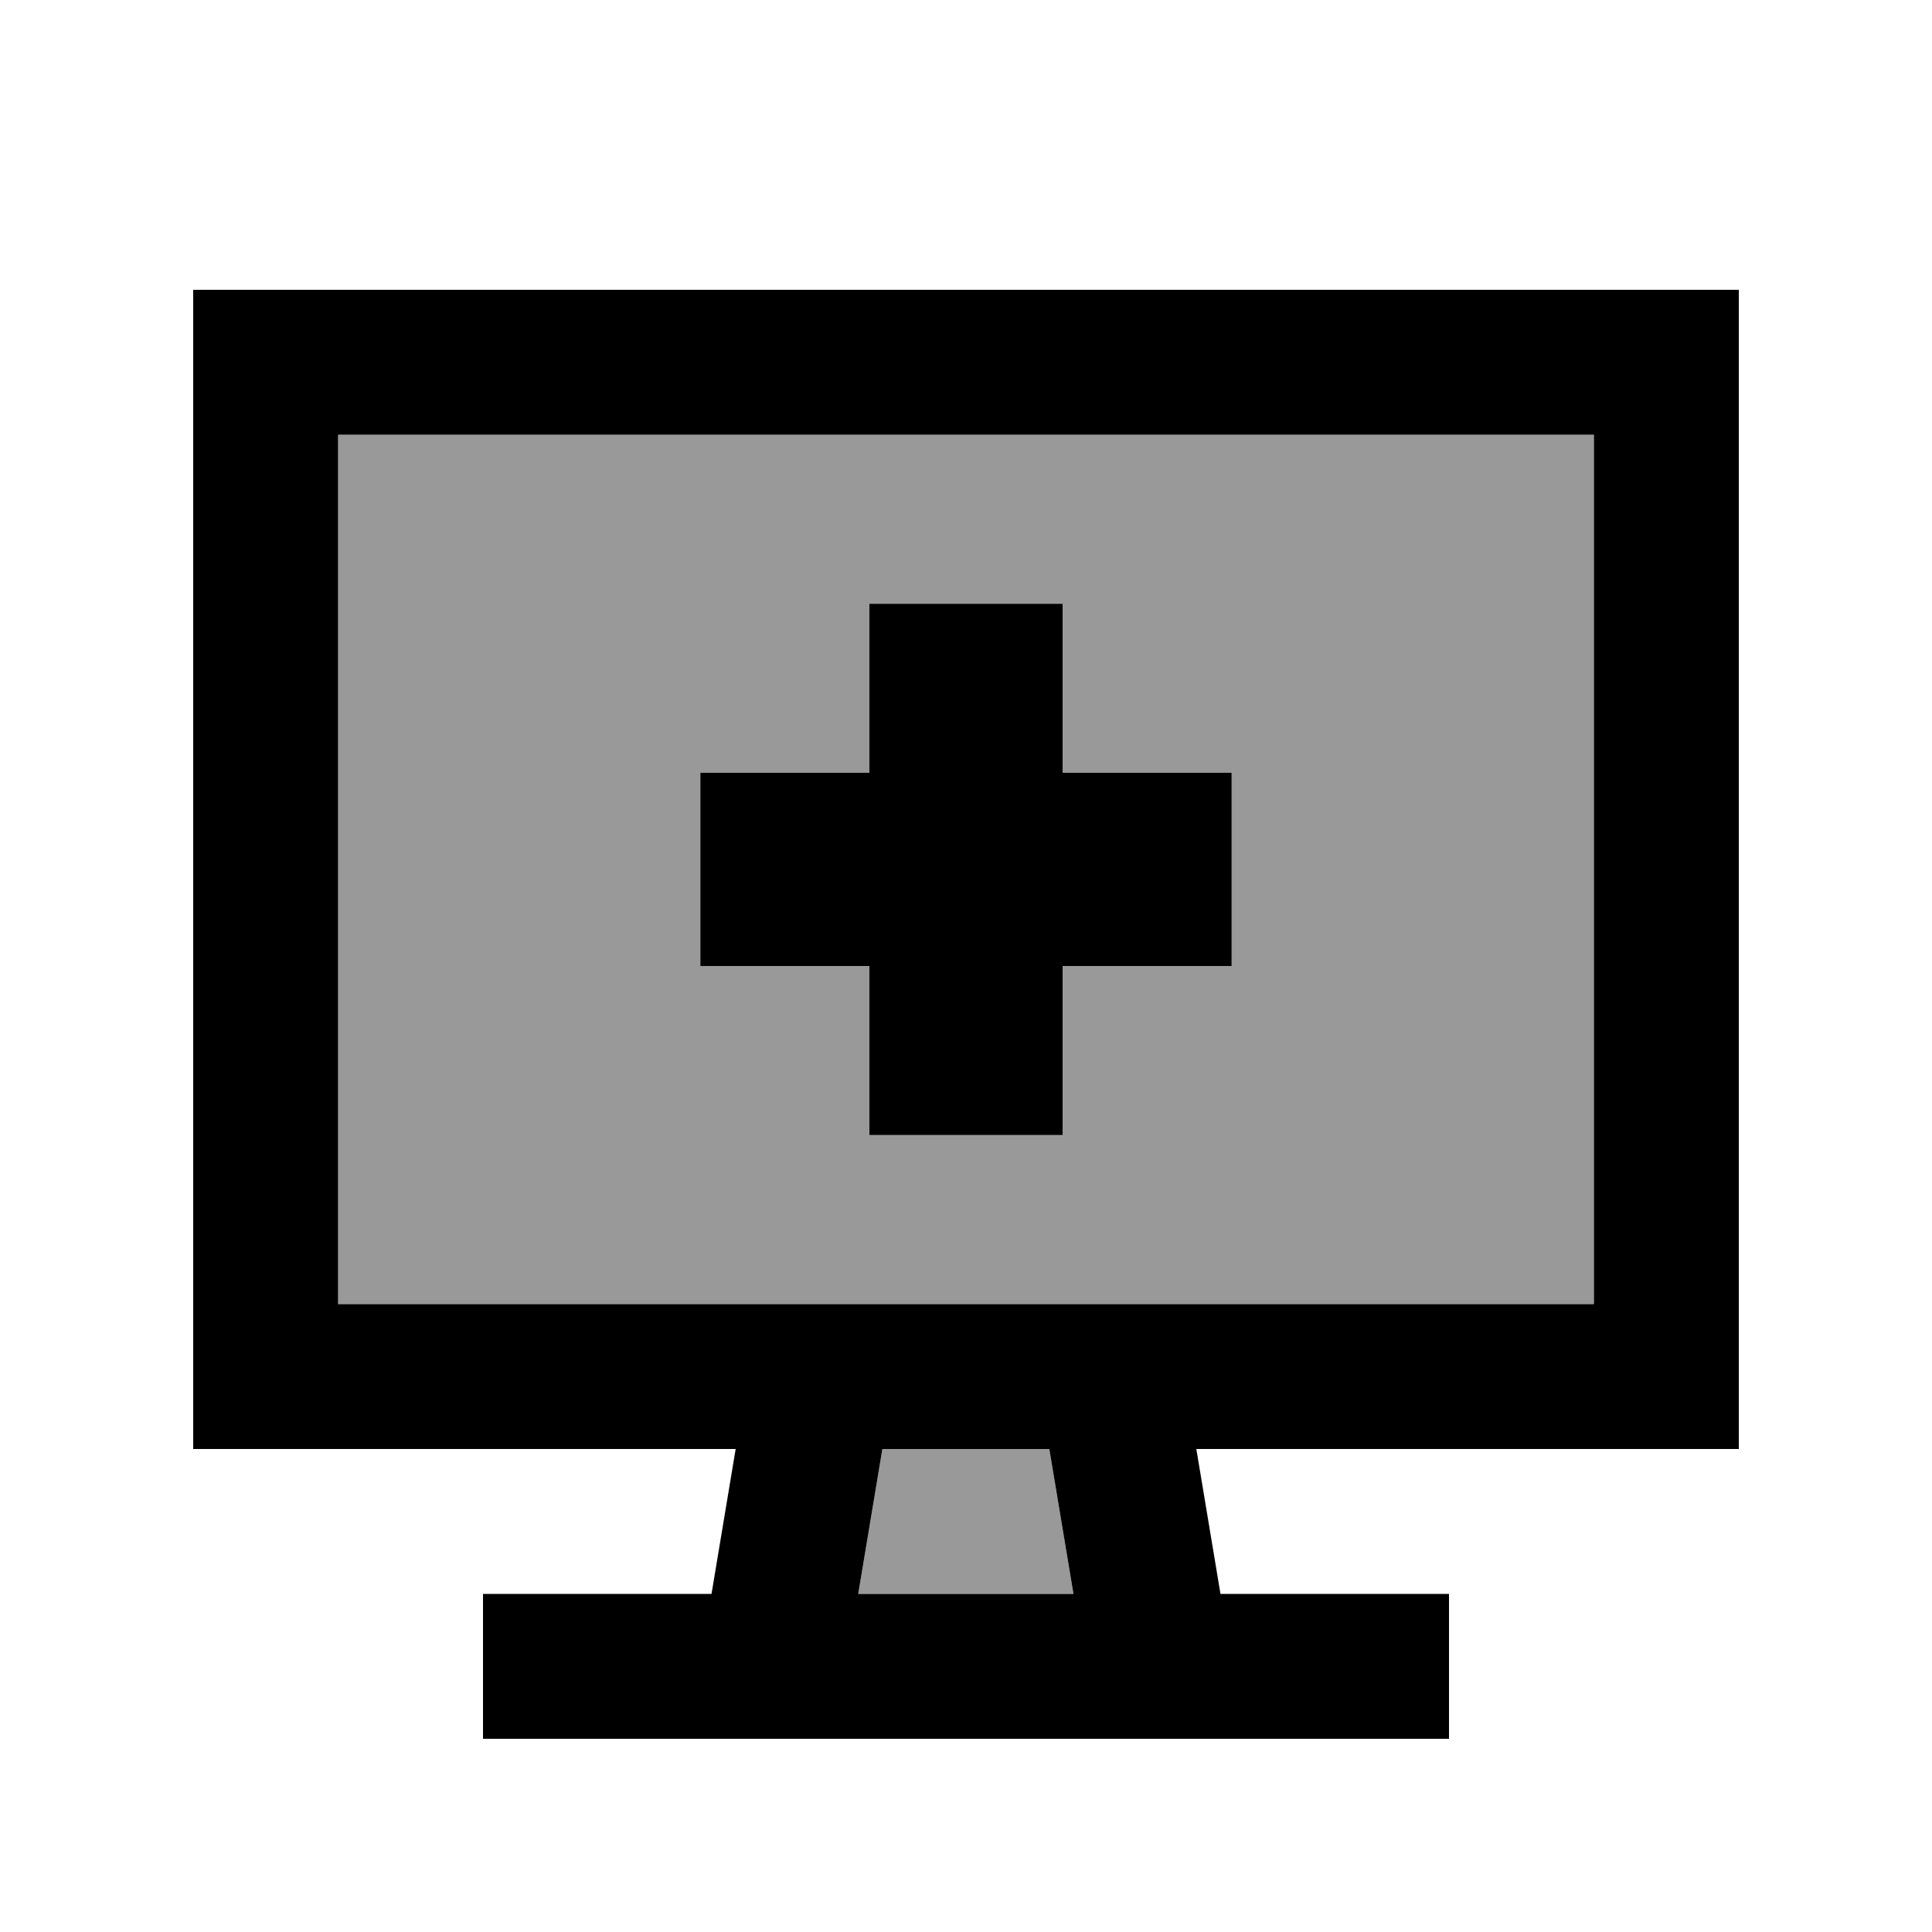
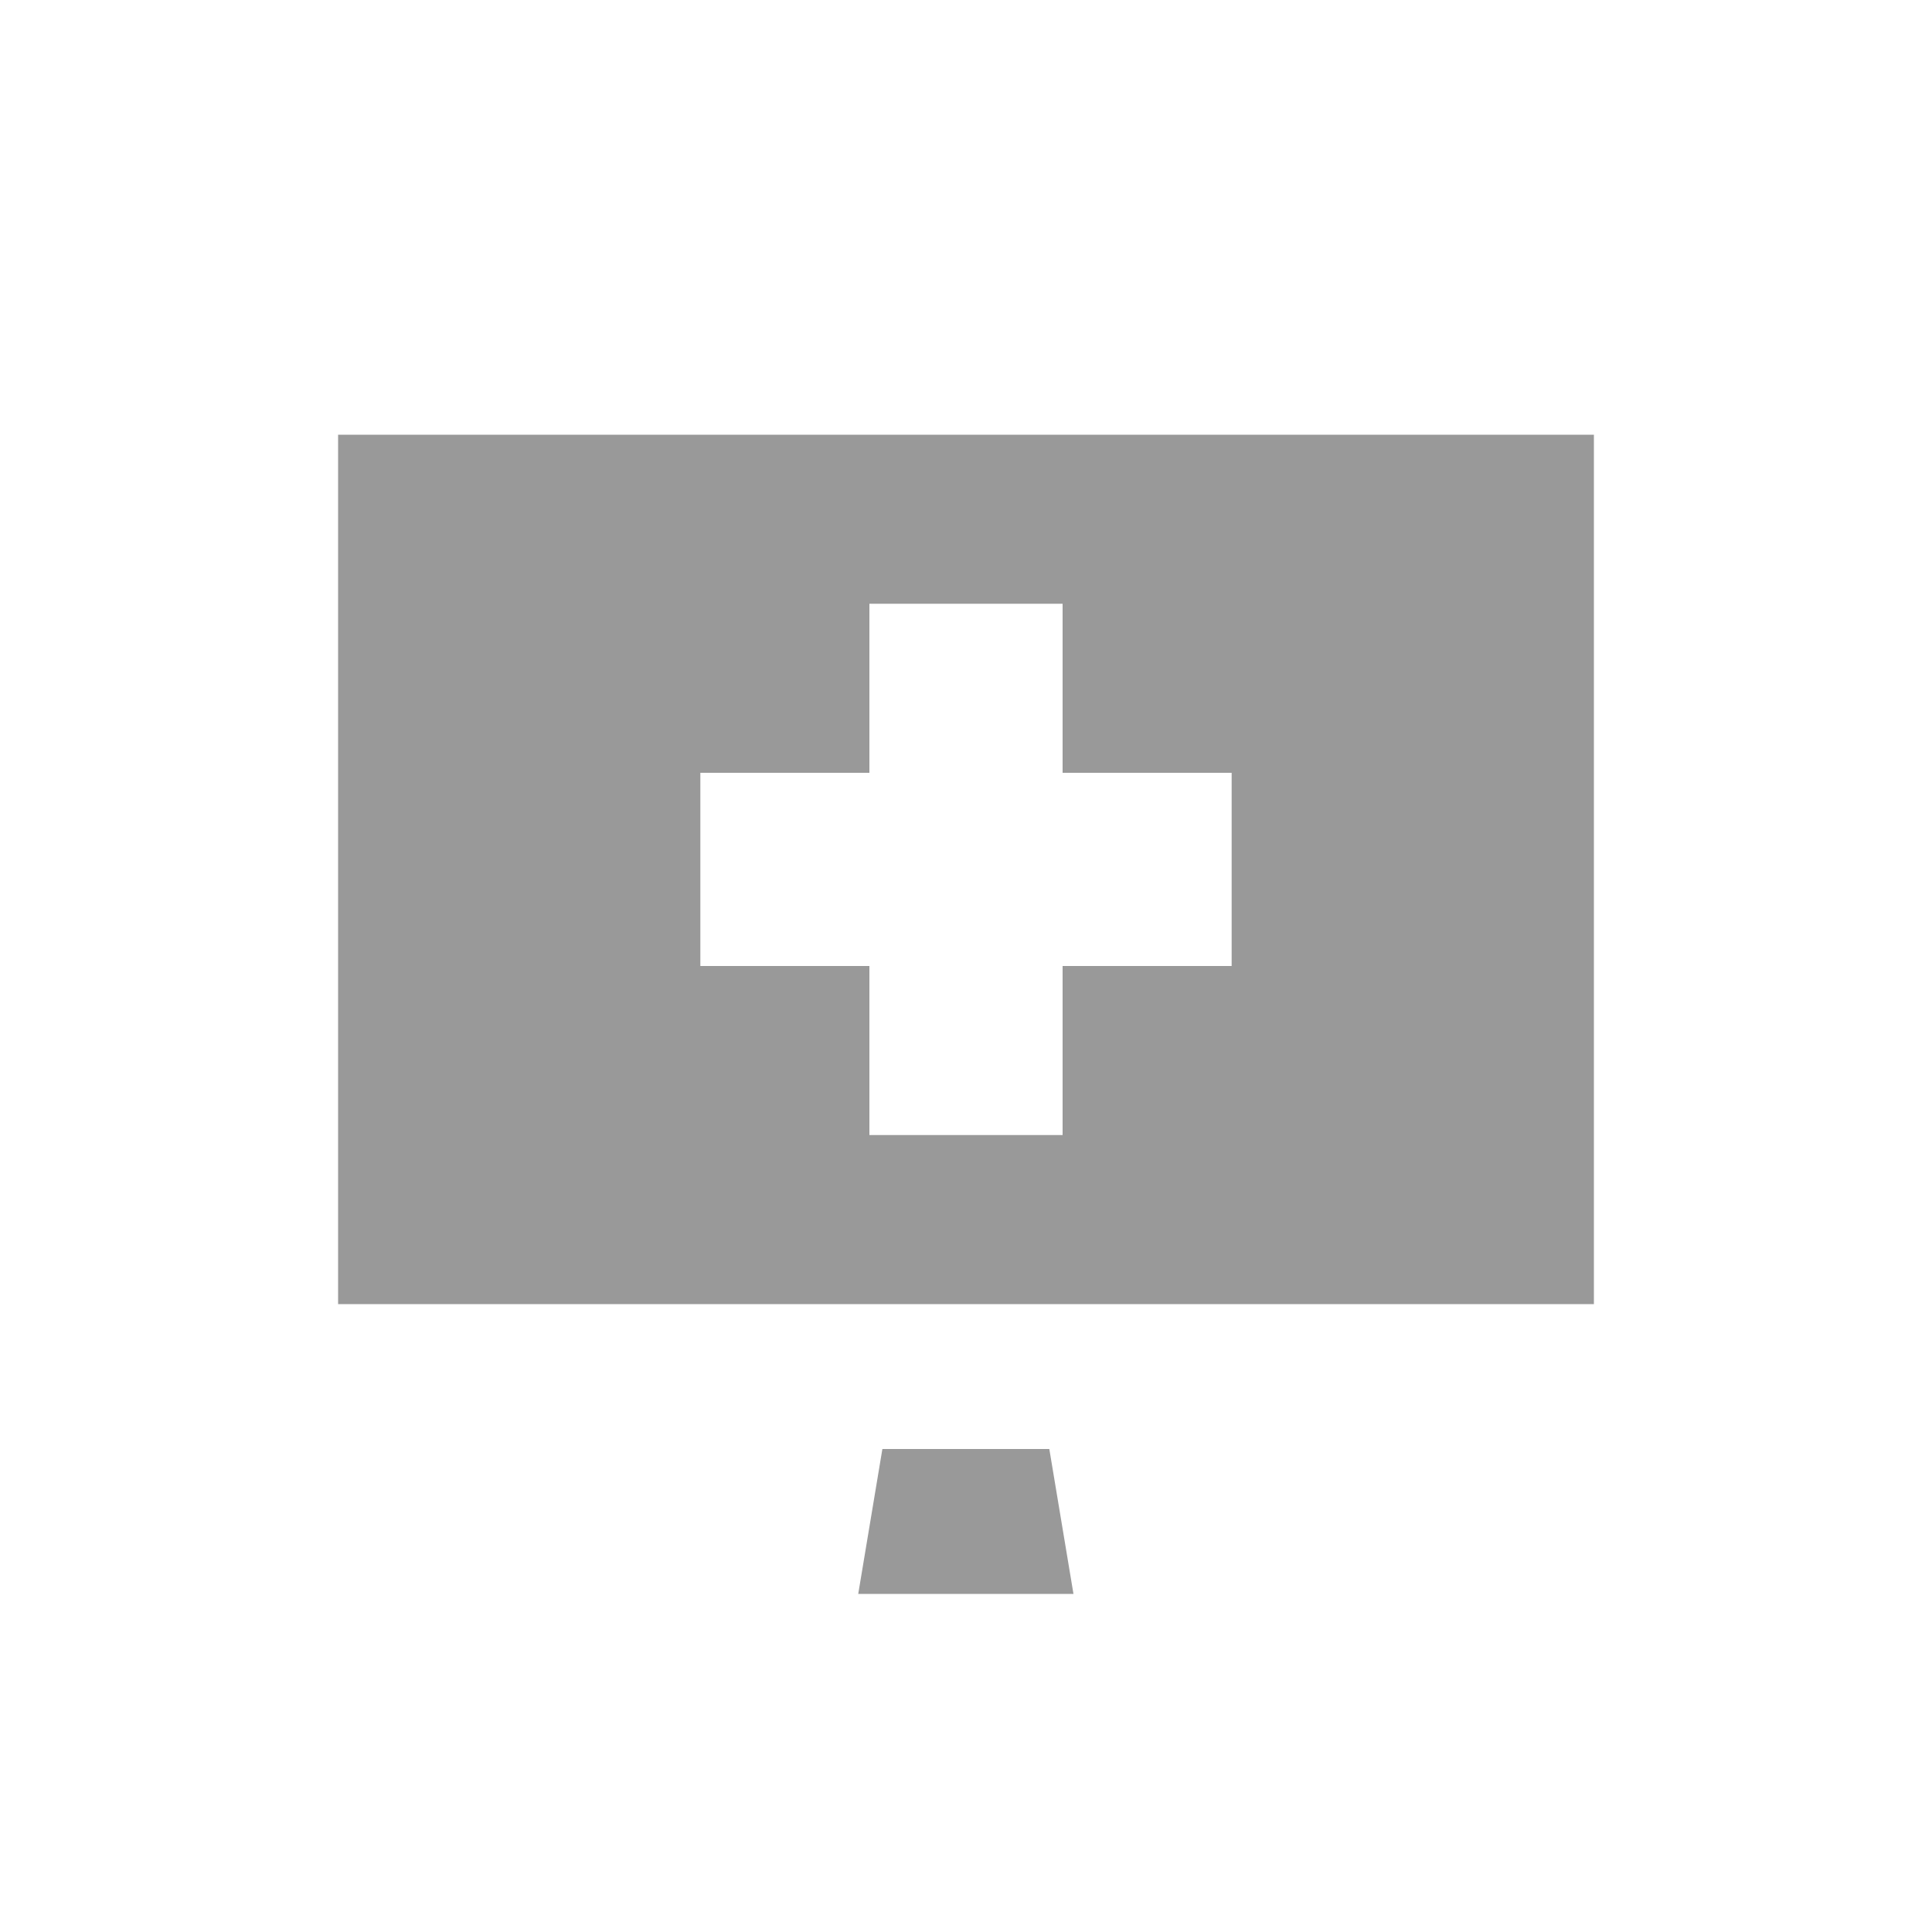
<svg xmlns="http://www.w3.org/2000/svg" viewBox="0 0 640 640">
  <path opacity=".4" fill="currentColor" d="M112 144L112 432L528 432L528 144L112 144zM232 256L288 256L288 200L352 200L352 256L408 256L408 320L352 320L352 376L288 376L288 320L232 320L232 256zM284.3 528L355.6 528L347.6 480L292.3 480L284.3 528z" />
-   <path fill="currentColor" d="M528 144L528 432L112 432L112 144L528 144zM112 96L64 96L64 480L243.7 480L235.7 528L160 528L160 576L480 576L480 528L404.3 528L396.3 480L576 480L576 96L112 96zM284.3 528L292.3 480L347.6 480L355.6 528L284.3 528zM288 200L288 256L232 256L232 320L288 320L288 376L352 376L352 320L408 320L408 256L352 256L352 200L288 200z" />
</svg>